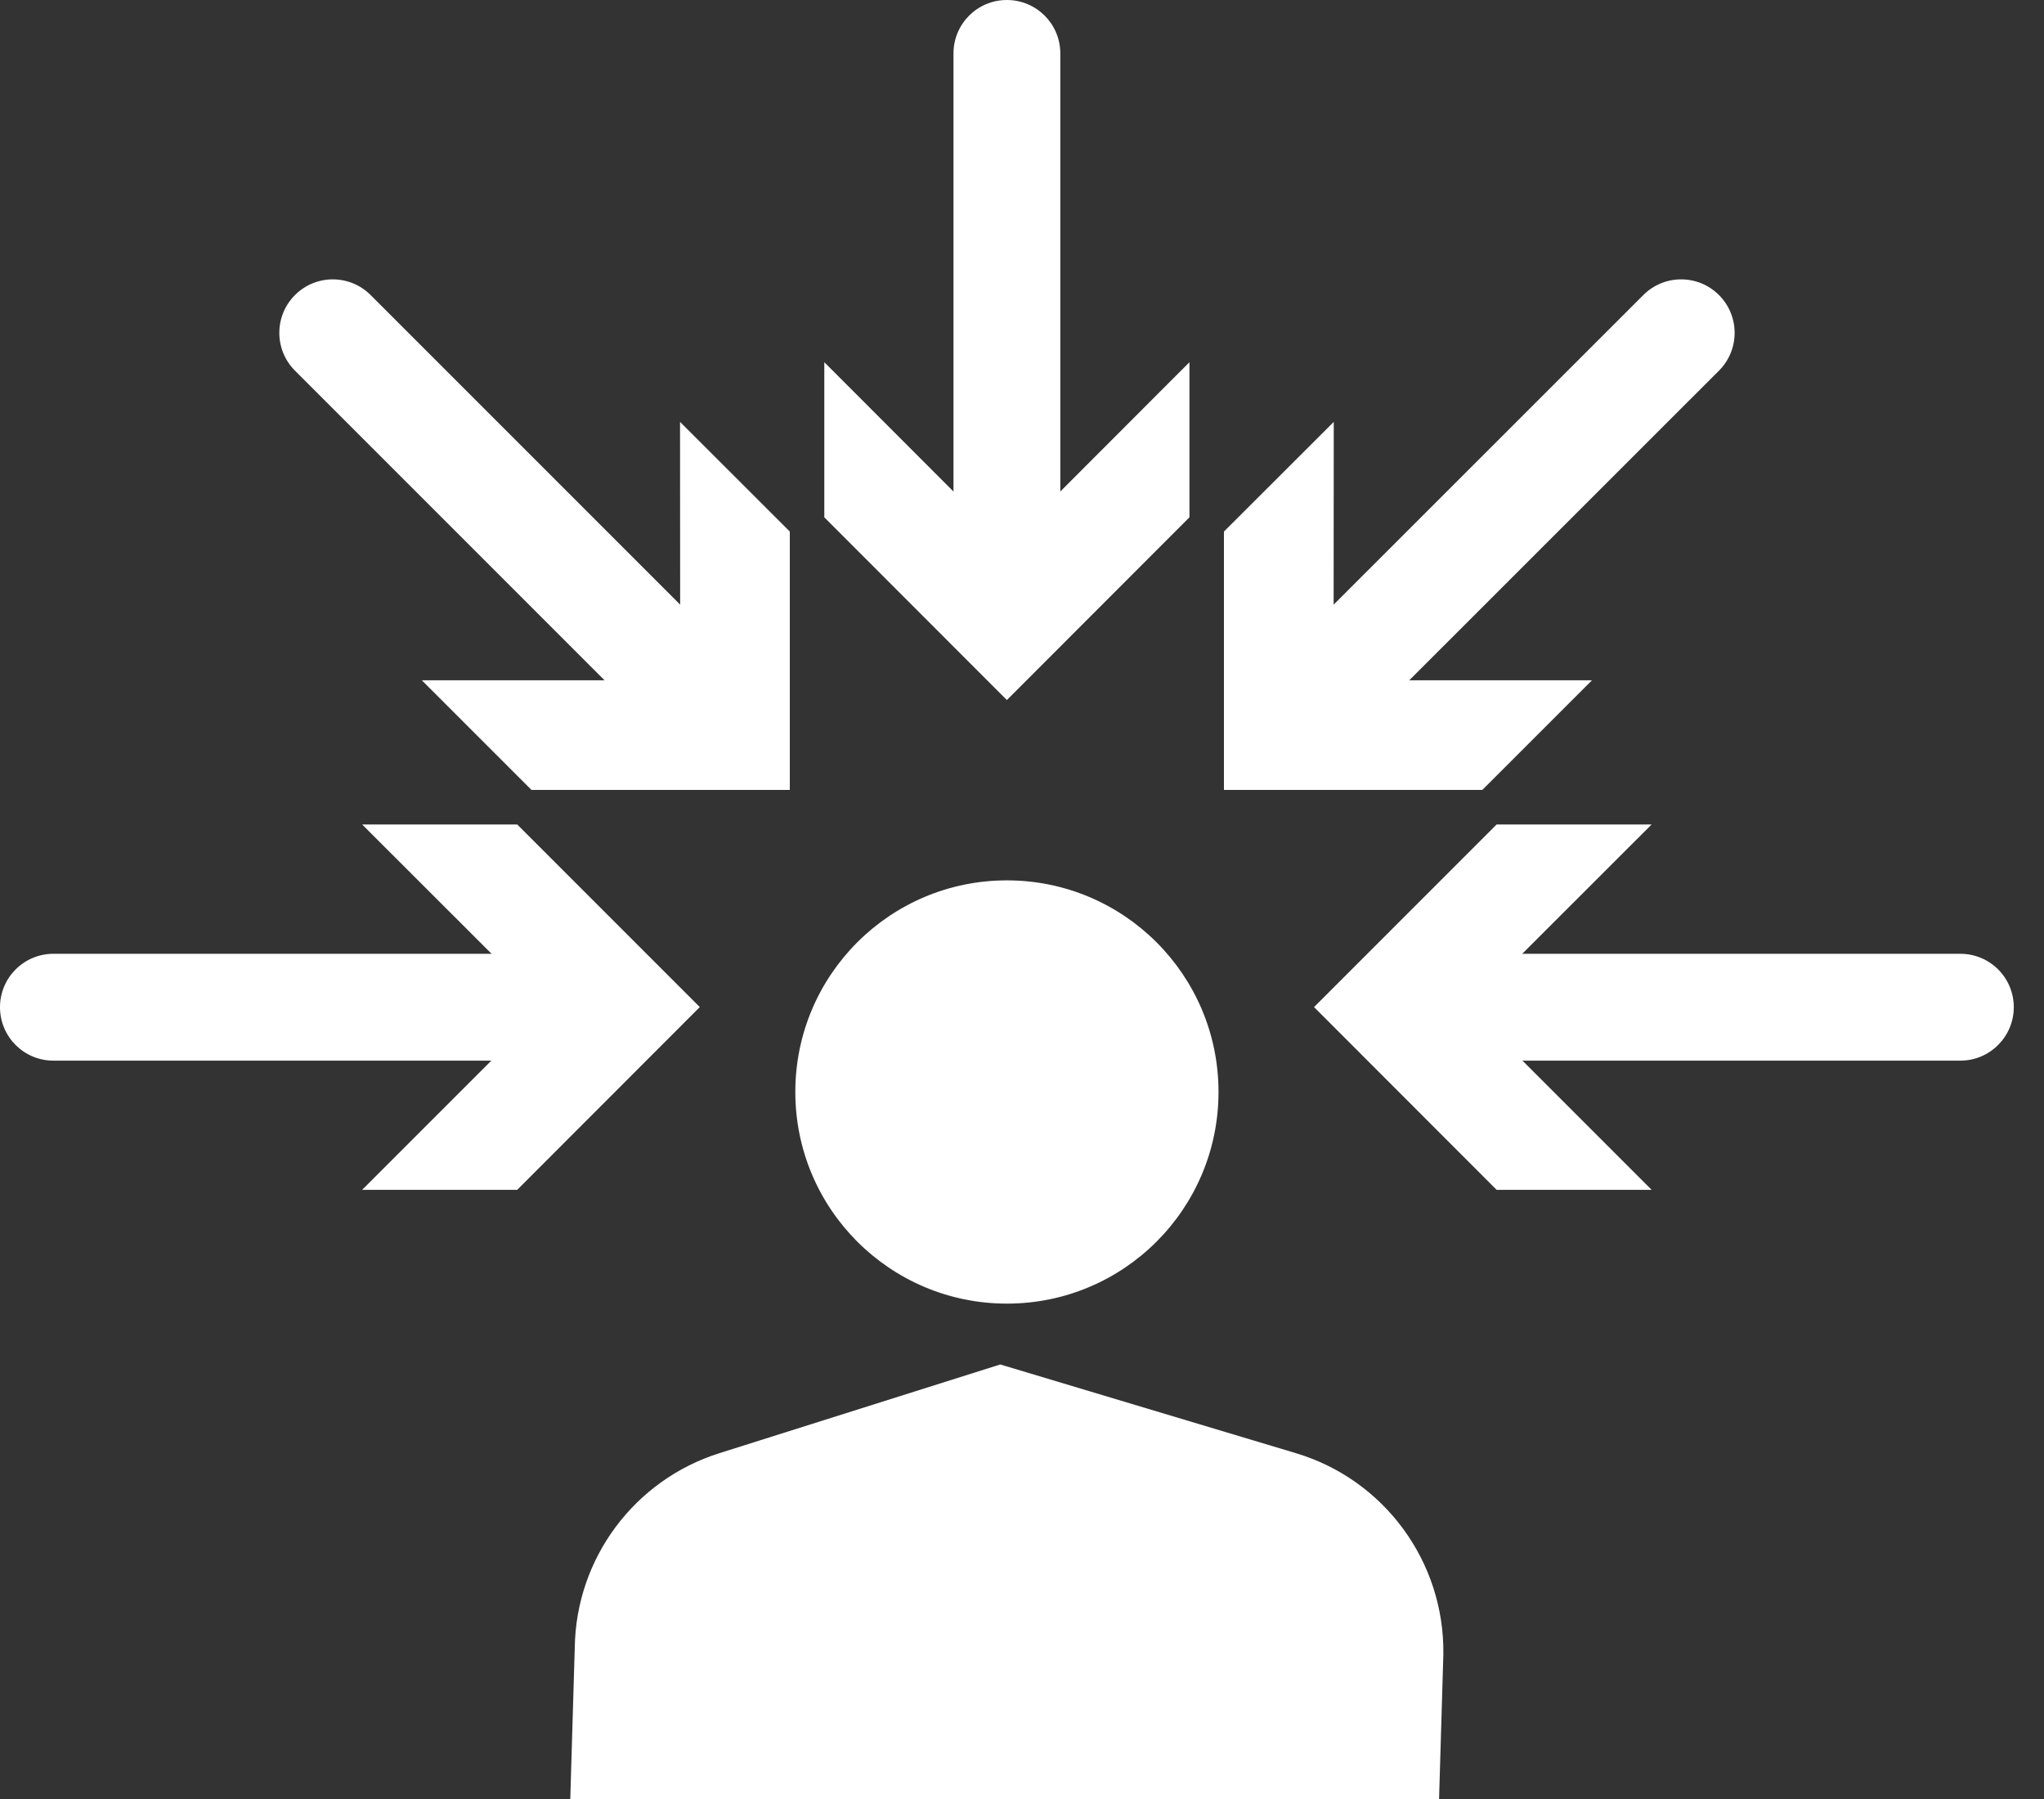
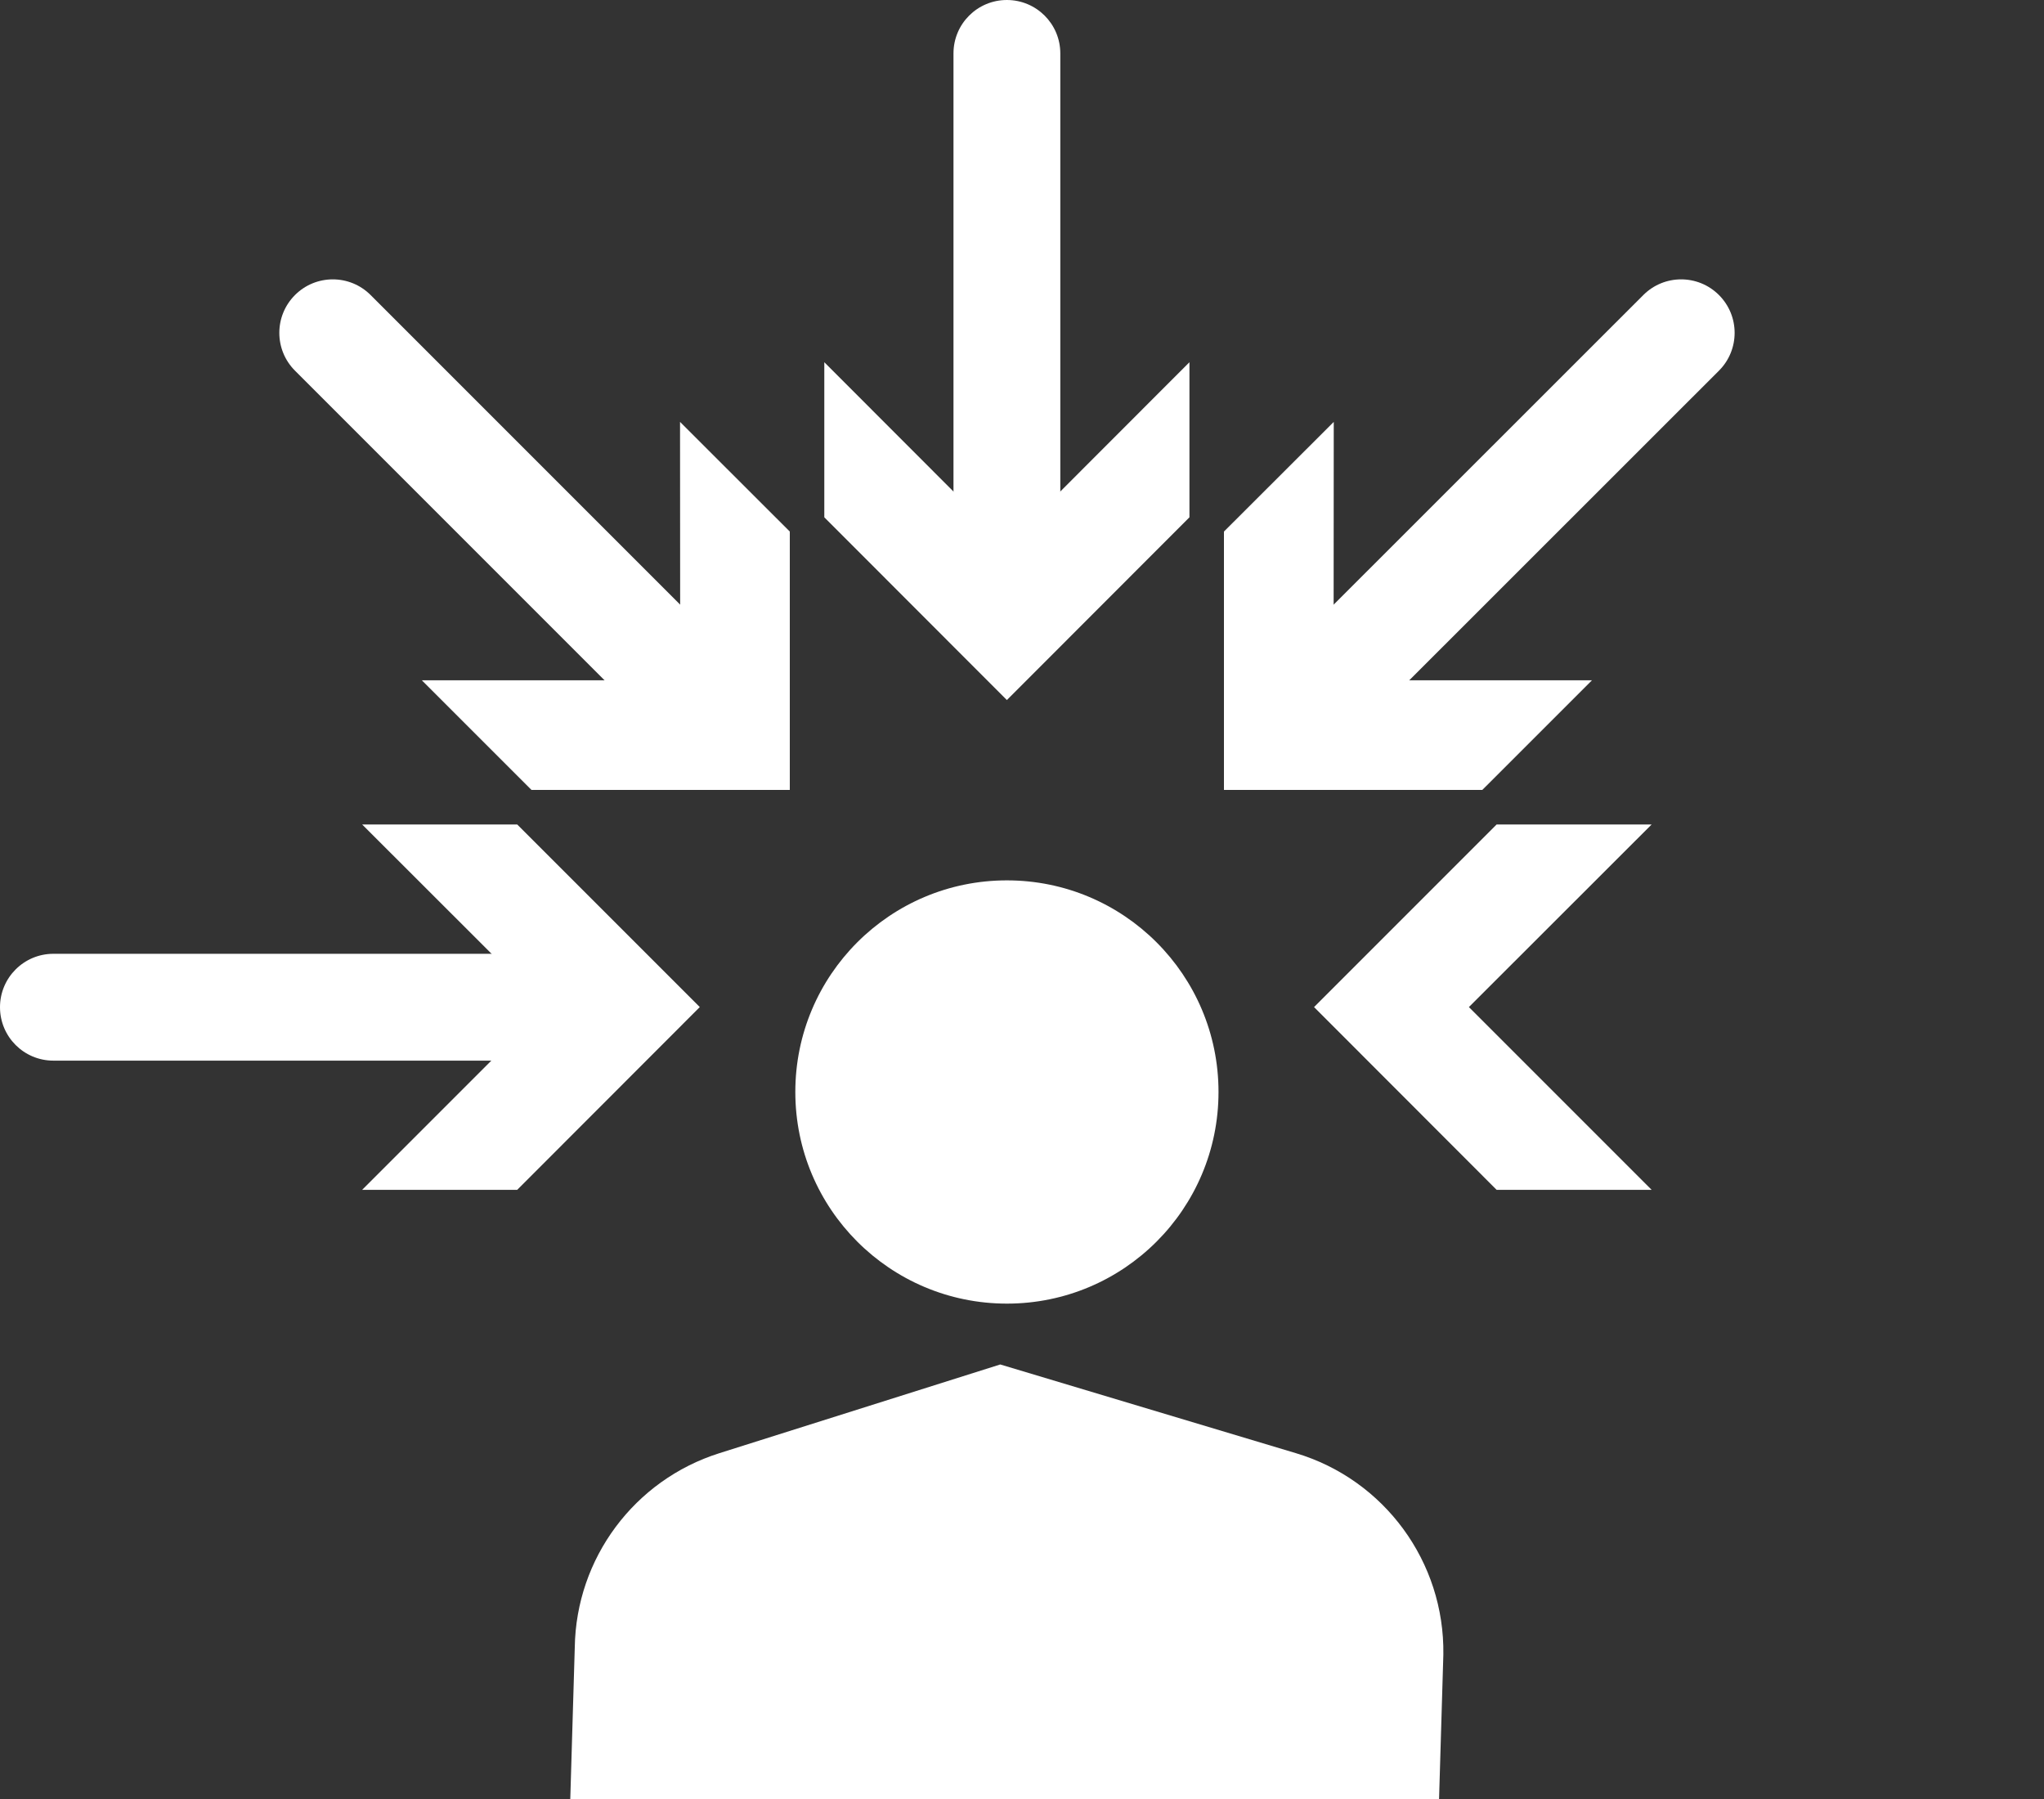
<svg xmlns="http://www.w3.org/2000/svg" width="50" height="44" viewBox="0 0 50 44" fill="none">
  <rect x="0" y="0" width="50" height="44" fill="#333333" stroke="none" />
  <path d="M29.807 26.707C29.807 29.567 27.491 31.884 24.631 31.884C21.771 31.884 19.455 29.567 19.455 26.707C19.455 23.848 21.771 21.532 24.631 21.532C27.491 21.532 29.807 23.848 29.807 26.707Z" fill="white" />
  <path d="M35.202 44H13.95L14.06 40.292C14.092 38.114 15.516 36.199 17.597 35.542L24.468 33.372L31.701 35.542C33.867 36.191 35.34 38.203 35.307 40.467L35.202 44Z" fill="white" />
  <path d="M24.63 15.414C23.908 15.414 23.324 14.83 23.324 14.108V1.306C23.324 0.584 23.908 0 24.63 0C25.352 0 25.937 0.584 25.937 1.306V14.108C25.937 14.83 25.352 15.414 24.63 15.414Z" fill="white" />
  <path d="M29.096 8.859L24.63 13.329L20.164 8.859V12.652L24.63 17.122L29.096 12.652V8.859Z" fill="white" />
  <path d="M17.191 18.497C16.858 18.497 16.522 18.372 16.266 18.116L7.216 9.066C6.705 8.555 6.705 7.727 7.216 7.216C7.727 6.705 8.555 6.705 9.066 7.216L18.116 16.266C18.627 16.777 18.627 17.605 18.116 18.116C17.86 18.372 17.524 18.497 17.191 18.497Z" fill="white" />
  <path d="M16.635 10.319L16.639 16.639H10.319L13.001 19.32H19.32V13.001L16.635 10.319Z" fill="white" />
  <path d="M14.108 25.941H1.306C0.584 25.941 0 25.357 0 24.634C0 23.913 0.584 23.328 1.306 23.328H14.108C14.83 23.328 15.414 23.913 15.414 24.634C15.414 25.352 14.83 25.941 14.108 25.941Z" fill="white" />
  <path d="M8.859 20.165L13.329 24.631L8.859 29.101H12.652L17.118 24.631L12.652 20.165H8.859Z" fill="white" />
-   <path d="M47.955 25.941H35.153C34.431 25.941 33.847 25.357 33.847 24.634C33.847 23.913 34.431 23.328 35.153 23.328H47.955C48.677 23.328 49.261 23.913 49.261 24.634C49.261 25.352 48.677 25.941 47.955 25.941Z" fill="white" />
  <path d="M40.402 29.101L35.932 24.631L40.402 20.165H36.61L32.144 24.631L36.61 29.101H40.402Z" fill="white" />
  <path d="M32.07 18.497C31.737 18.497 31.401 18.372 31.145 18.116C30.634 17.605 30.634 16.777 31.145 16.266L40.199 7.216C40.71 6.705 41.538 6.705 42.049 7.216C42.56 7.727 42.56 8.555 42.049 9.066L32.995 18.116C32.739 18.372 32.407 18.497 32.07 18.497Z" fill="white" />
  <path d="M38.942 16.639H32.622L32.626 10.319L29.94 13.001V19.32H36.26L38.942 16.639Z" fill="white" />
</svg>